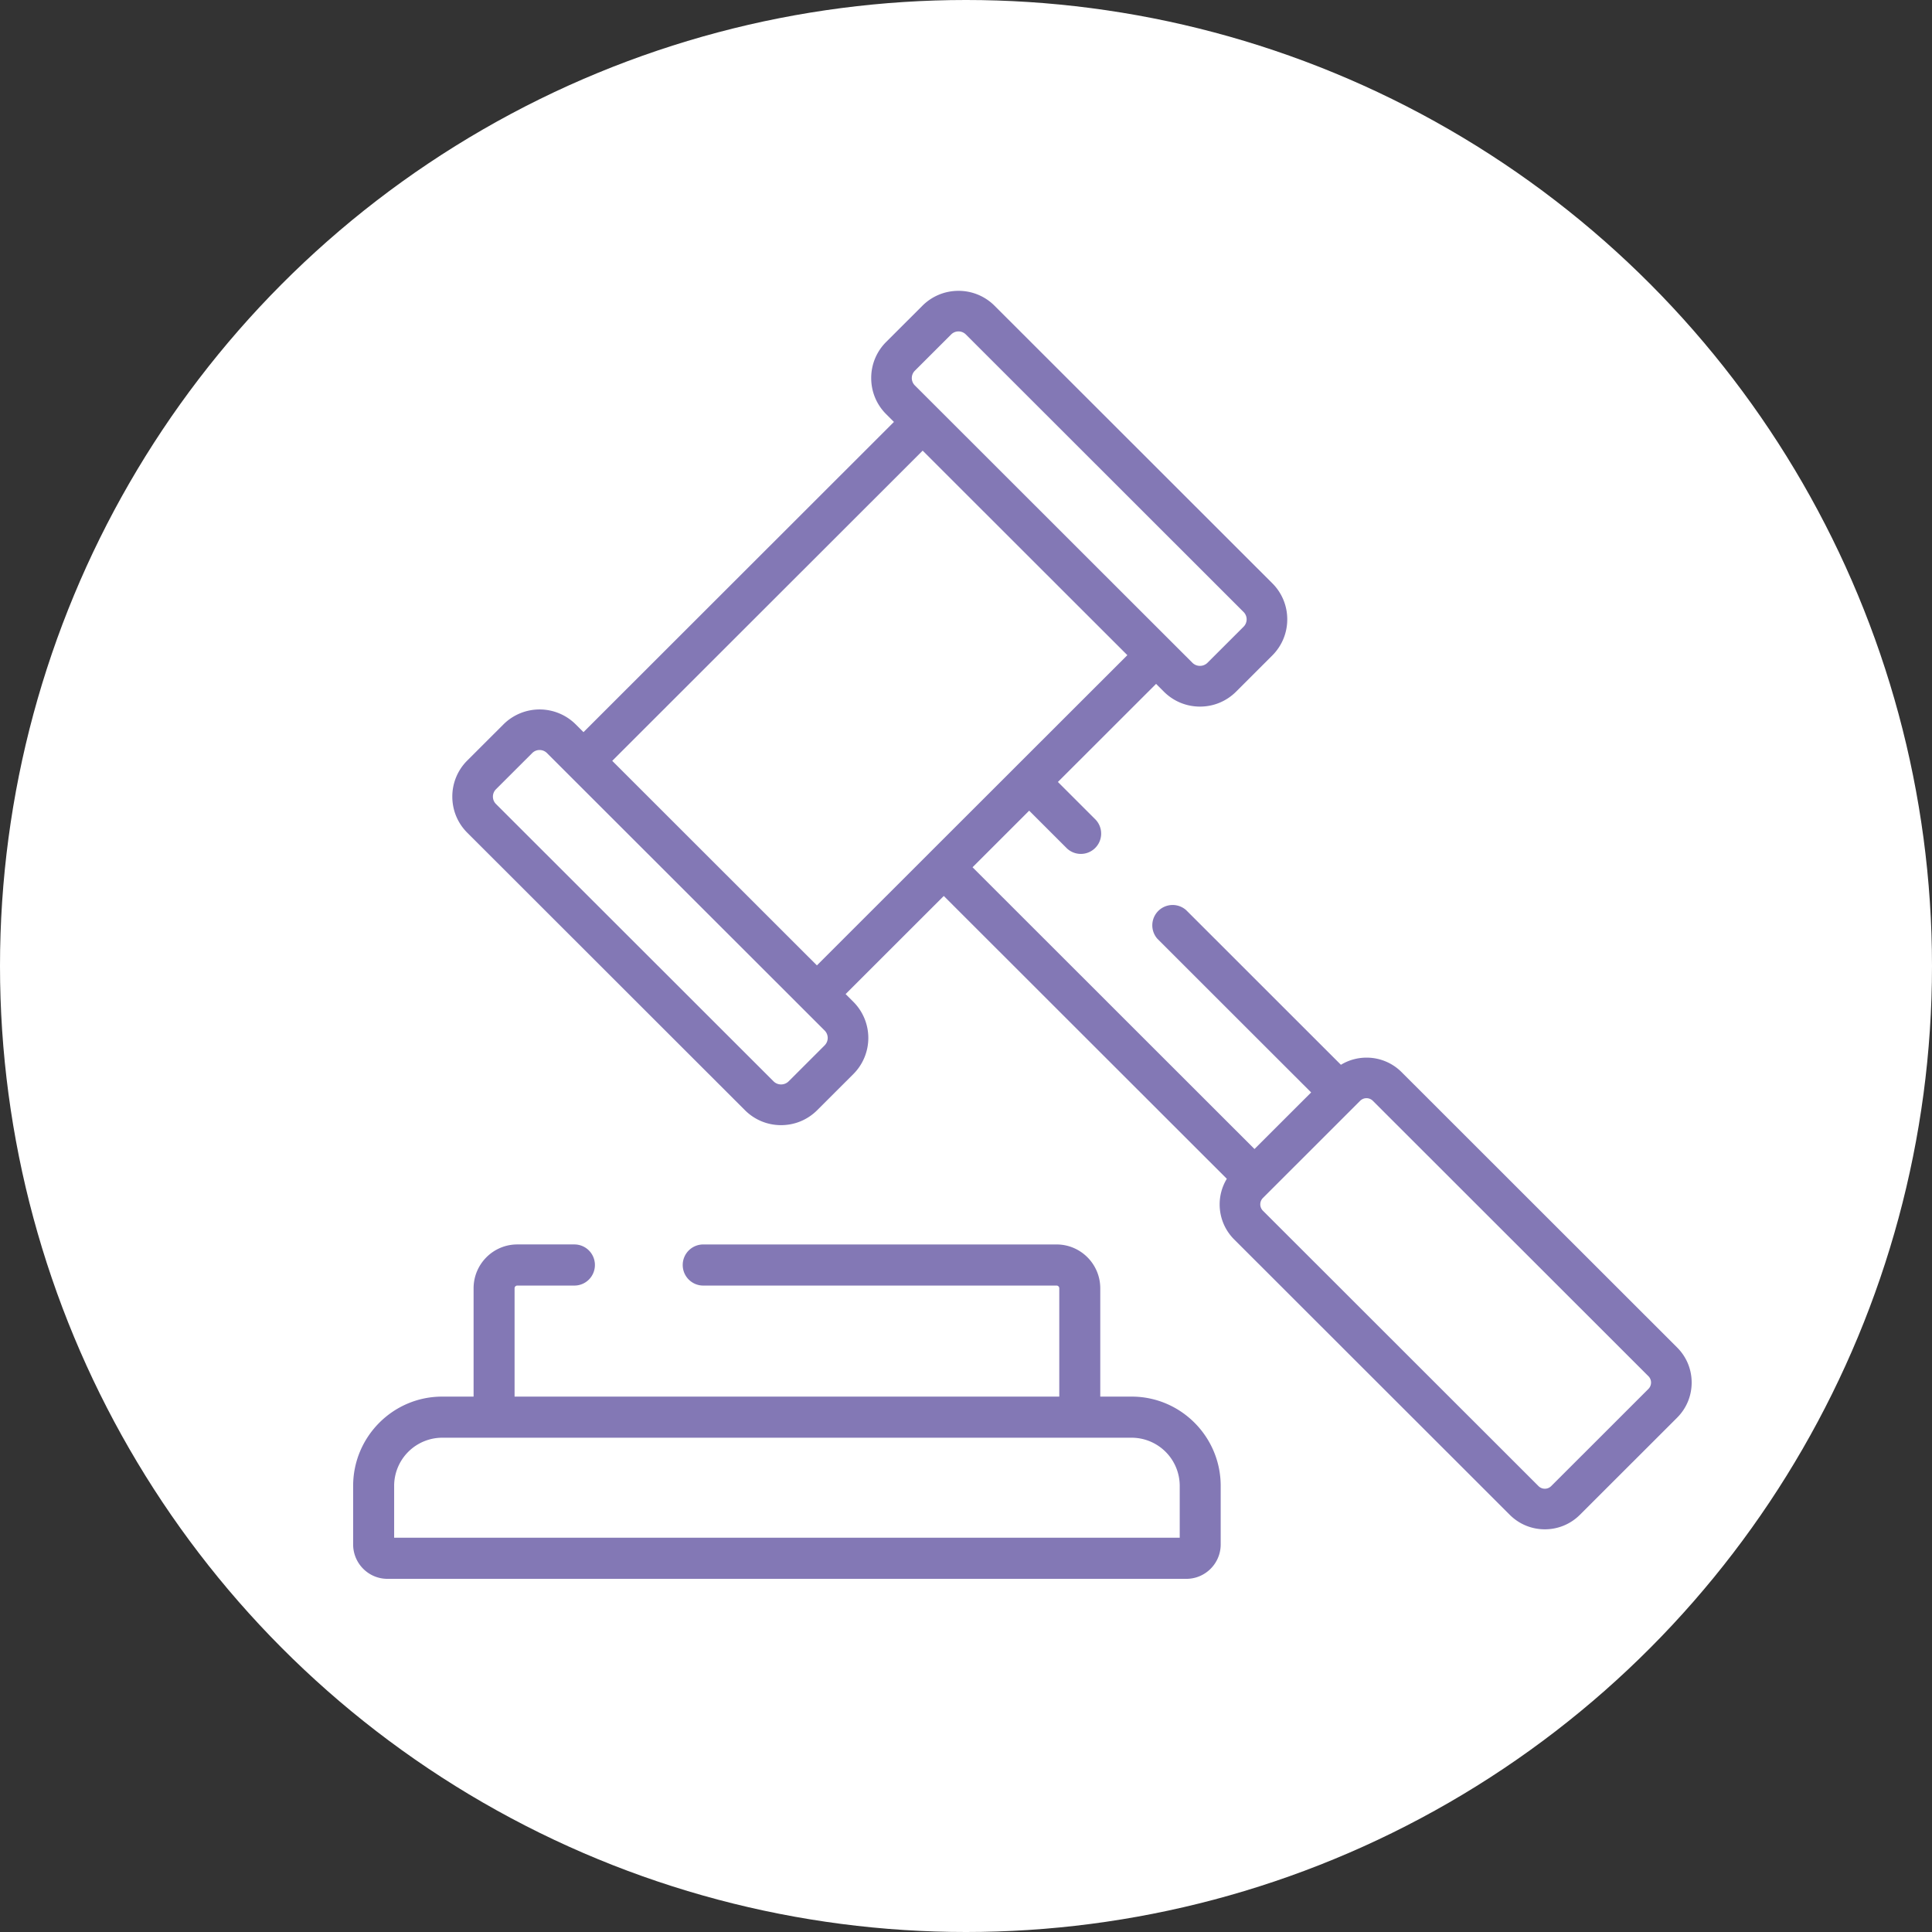
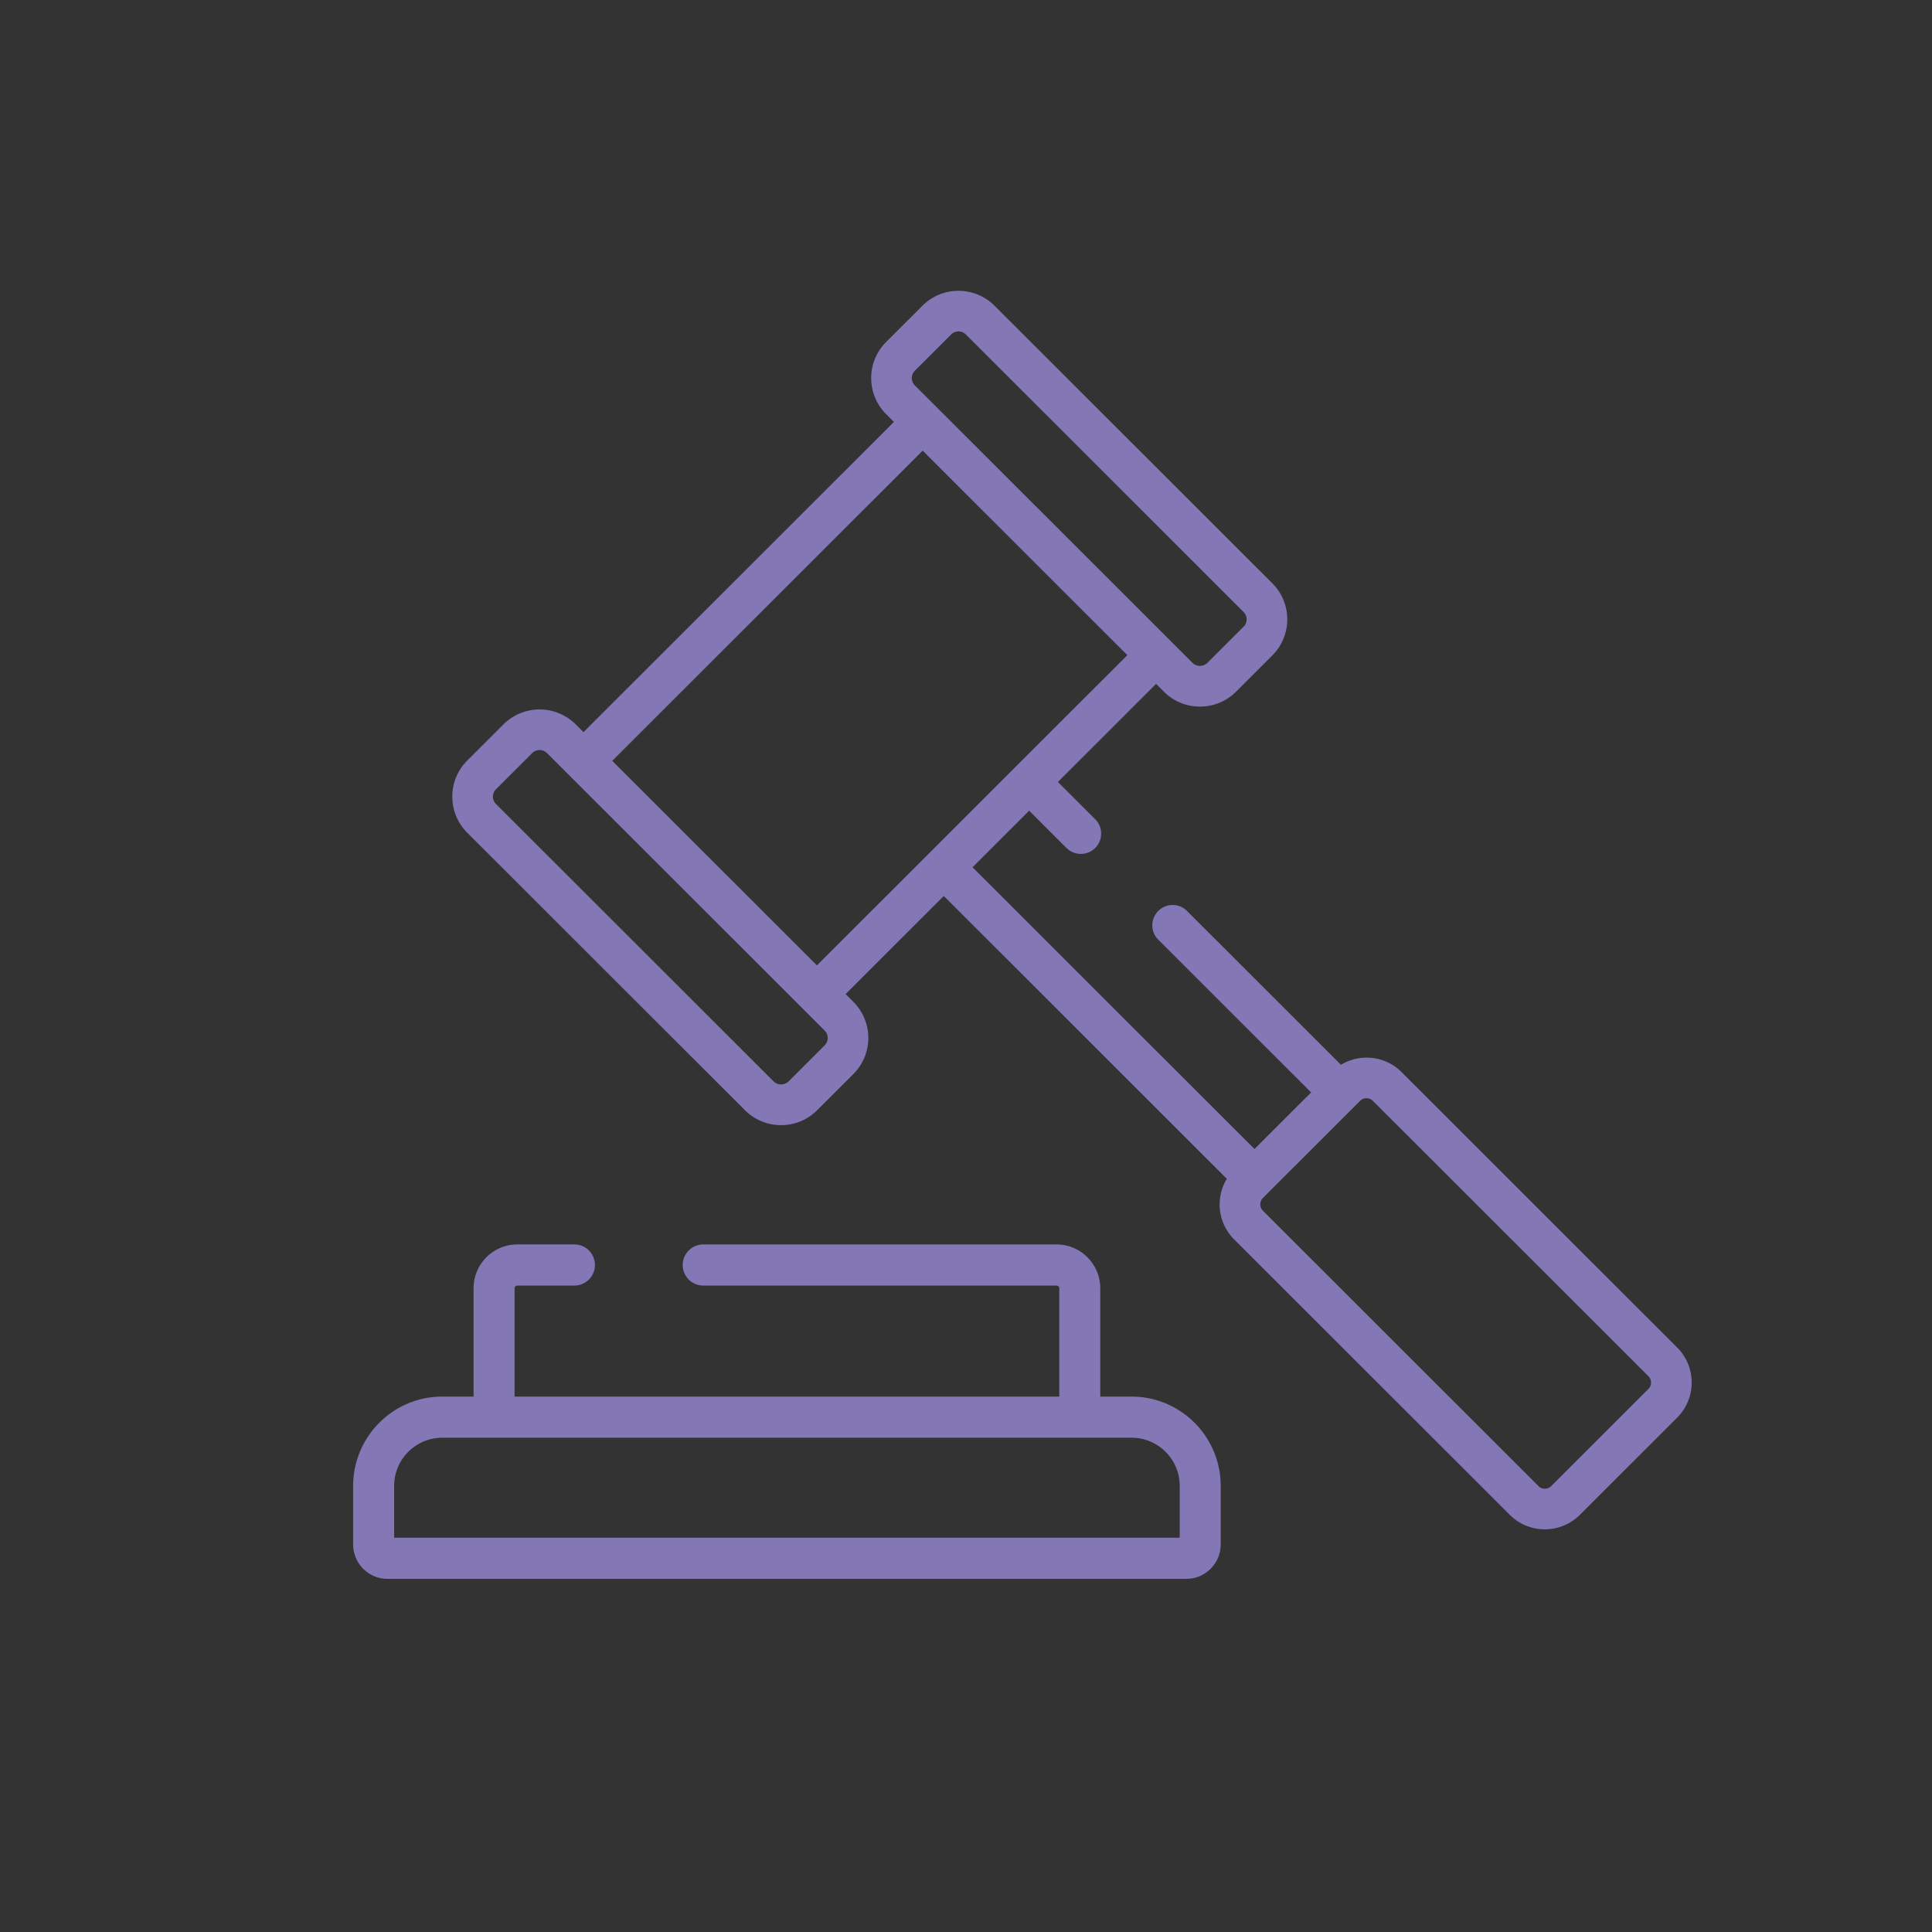
<svg xmlns="http://www.w3.org/2000/svg" width="93" height="93">
  <rect width="100%" height="100%" fill="#333333" stroke="none" />
  <g fill="none" fill-rule="evenodd">
-     <circle fill="#FFF" cx="46.5" cy="46.5" r="46.5" />
    <g fill="#8378B5" fill-rule="nonzero">
      <path d="M80.731 64.863L67.47 51.611a2.375 2.375 0 0 0-1.69-.7c-.442 0-.864.121-1.233.344l-7.45-7.445a.979.979 0 0 0-1.383 1.381l7.4 7.395-2.727 2.724-13.572-13.563 2.726-2.724 1.816 1.815a.978.978 0 0 0 1.383-1.382l-1.816-1.815 4.726-4.722.374.374c.464.464 1.082.72 1.739.72s1.274-.256 1.739-.72l1.742-1.741c.464-.464.72-1.082.72-1.738a2.44 2.44 0 0 0-.72-1.738L47.877 14.72a2.444 2.444 0 0 0-1.74-.72c-.656 0-1.274.256-1.738.72l-1.742 1.74a2.44 2.44 0 0 0-.72 1.738c0 .657.255 1.274.72 1.738l.374.374-14.944 14.933-.374-.374a2.464 2.464 0 0 0-3.478 0l-1.742 1.74a2.441 2.441 0 0 0-.72 1.738c0 .657.256 1.274.72 1.738l13.366 13.356c.464.464 1.082.72 1.739.72s1.274-.256 1.739-.72l1.742-1.74a2.46 2.46 0 0 0 0-3.476l-.374-.374 4.726-4.722 13.624 13.614a2.37 2.37 0 0 0-.345 1.231c0 .638.249 1.238.7 1.69l13.263 13.252c.451.451 1.052.7 1.69.7.639 0 1.239-.25 1.69-.7l4.678-4.674c.452-.452.7-1.051.7-1.69 0-.638-.248-1.238-.7-1.689zM44.04 17.843l1.743-1.741a.5.5 0 0 1 .712 0L59.86 29.458a.5.5 0 0 1 0 .712l-1.742 1.74a.516.516 0 0 1-.713 0L44.04 18.555a.5.5 0 0 1 0-.712zm-4.343 32.476l-1.742 1.74a.516.516 0 0 1-.712 0L23.876 38.703a.5.5 0 0 1 0-.712l1.742-1.74a.502.502 0 0 1 .712 0l13.366 13.356a.504.504 0 0 1 0 .712zm5.044-9.263l-5.418 5.414-9.852-9.846 14.943-14.932 9.853 9.845-5.417 5.412v.001l-4.11 4.106zM79.348 66.86l-4.677 4.674a.433.433 0 0 1-.615 0L60.793 58.28a.433.433 0 0 1 0-.614l.285-.285 4.393-4.39a.433.433 0 0 1 .615 0l13.262 13.253a.433.433 0 0 1 0 .615z" />
      <path d="M54.475 67.228h-1.512v-5.214c0-1.164-.943-2.11-2.103-2.11H33.85a.988.988 0 0 0-.986.99c0 .546.442.989.987.989H50.86a.13.13 0 0 1 .13.13v5.215H24.77v-5.215a.13.13 0 0 1 .13-.13h2.75a.988.988 0 0 0 .987-.99.988.988 0 0 0-.987-.99H24.9c-1.16 0-2.103.947-2.103 2.11v5.215h-1.512c-2.363 0-4.286 1.929-4.286 4.299v2.817c0 .913.74 1.656 1.65 1.656h38.46c.91 0 1.651-.743 1.651-1.656v-2.817c0-2.37-1.923-4.299-4.286-4.299zm2.313 6.793H18.973v-2.494a2.319 2.319 0 0 1 2.313-2.32h33.189a2.319 2.319 0 0 1 2.313 2.32v2.494z" />
    </g>
  </g>
</svg>